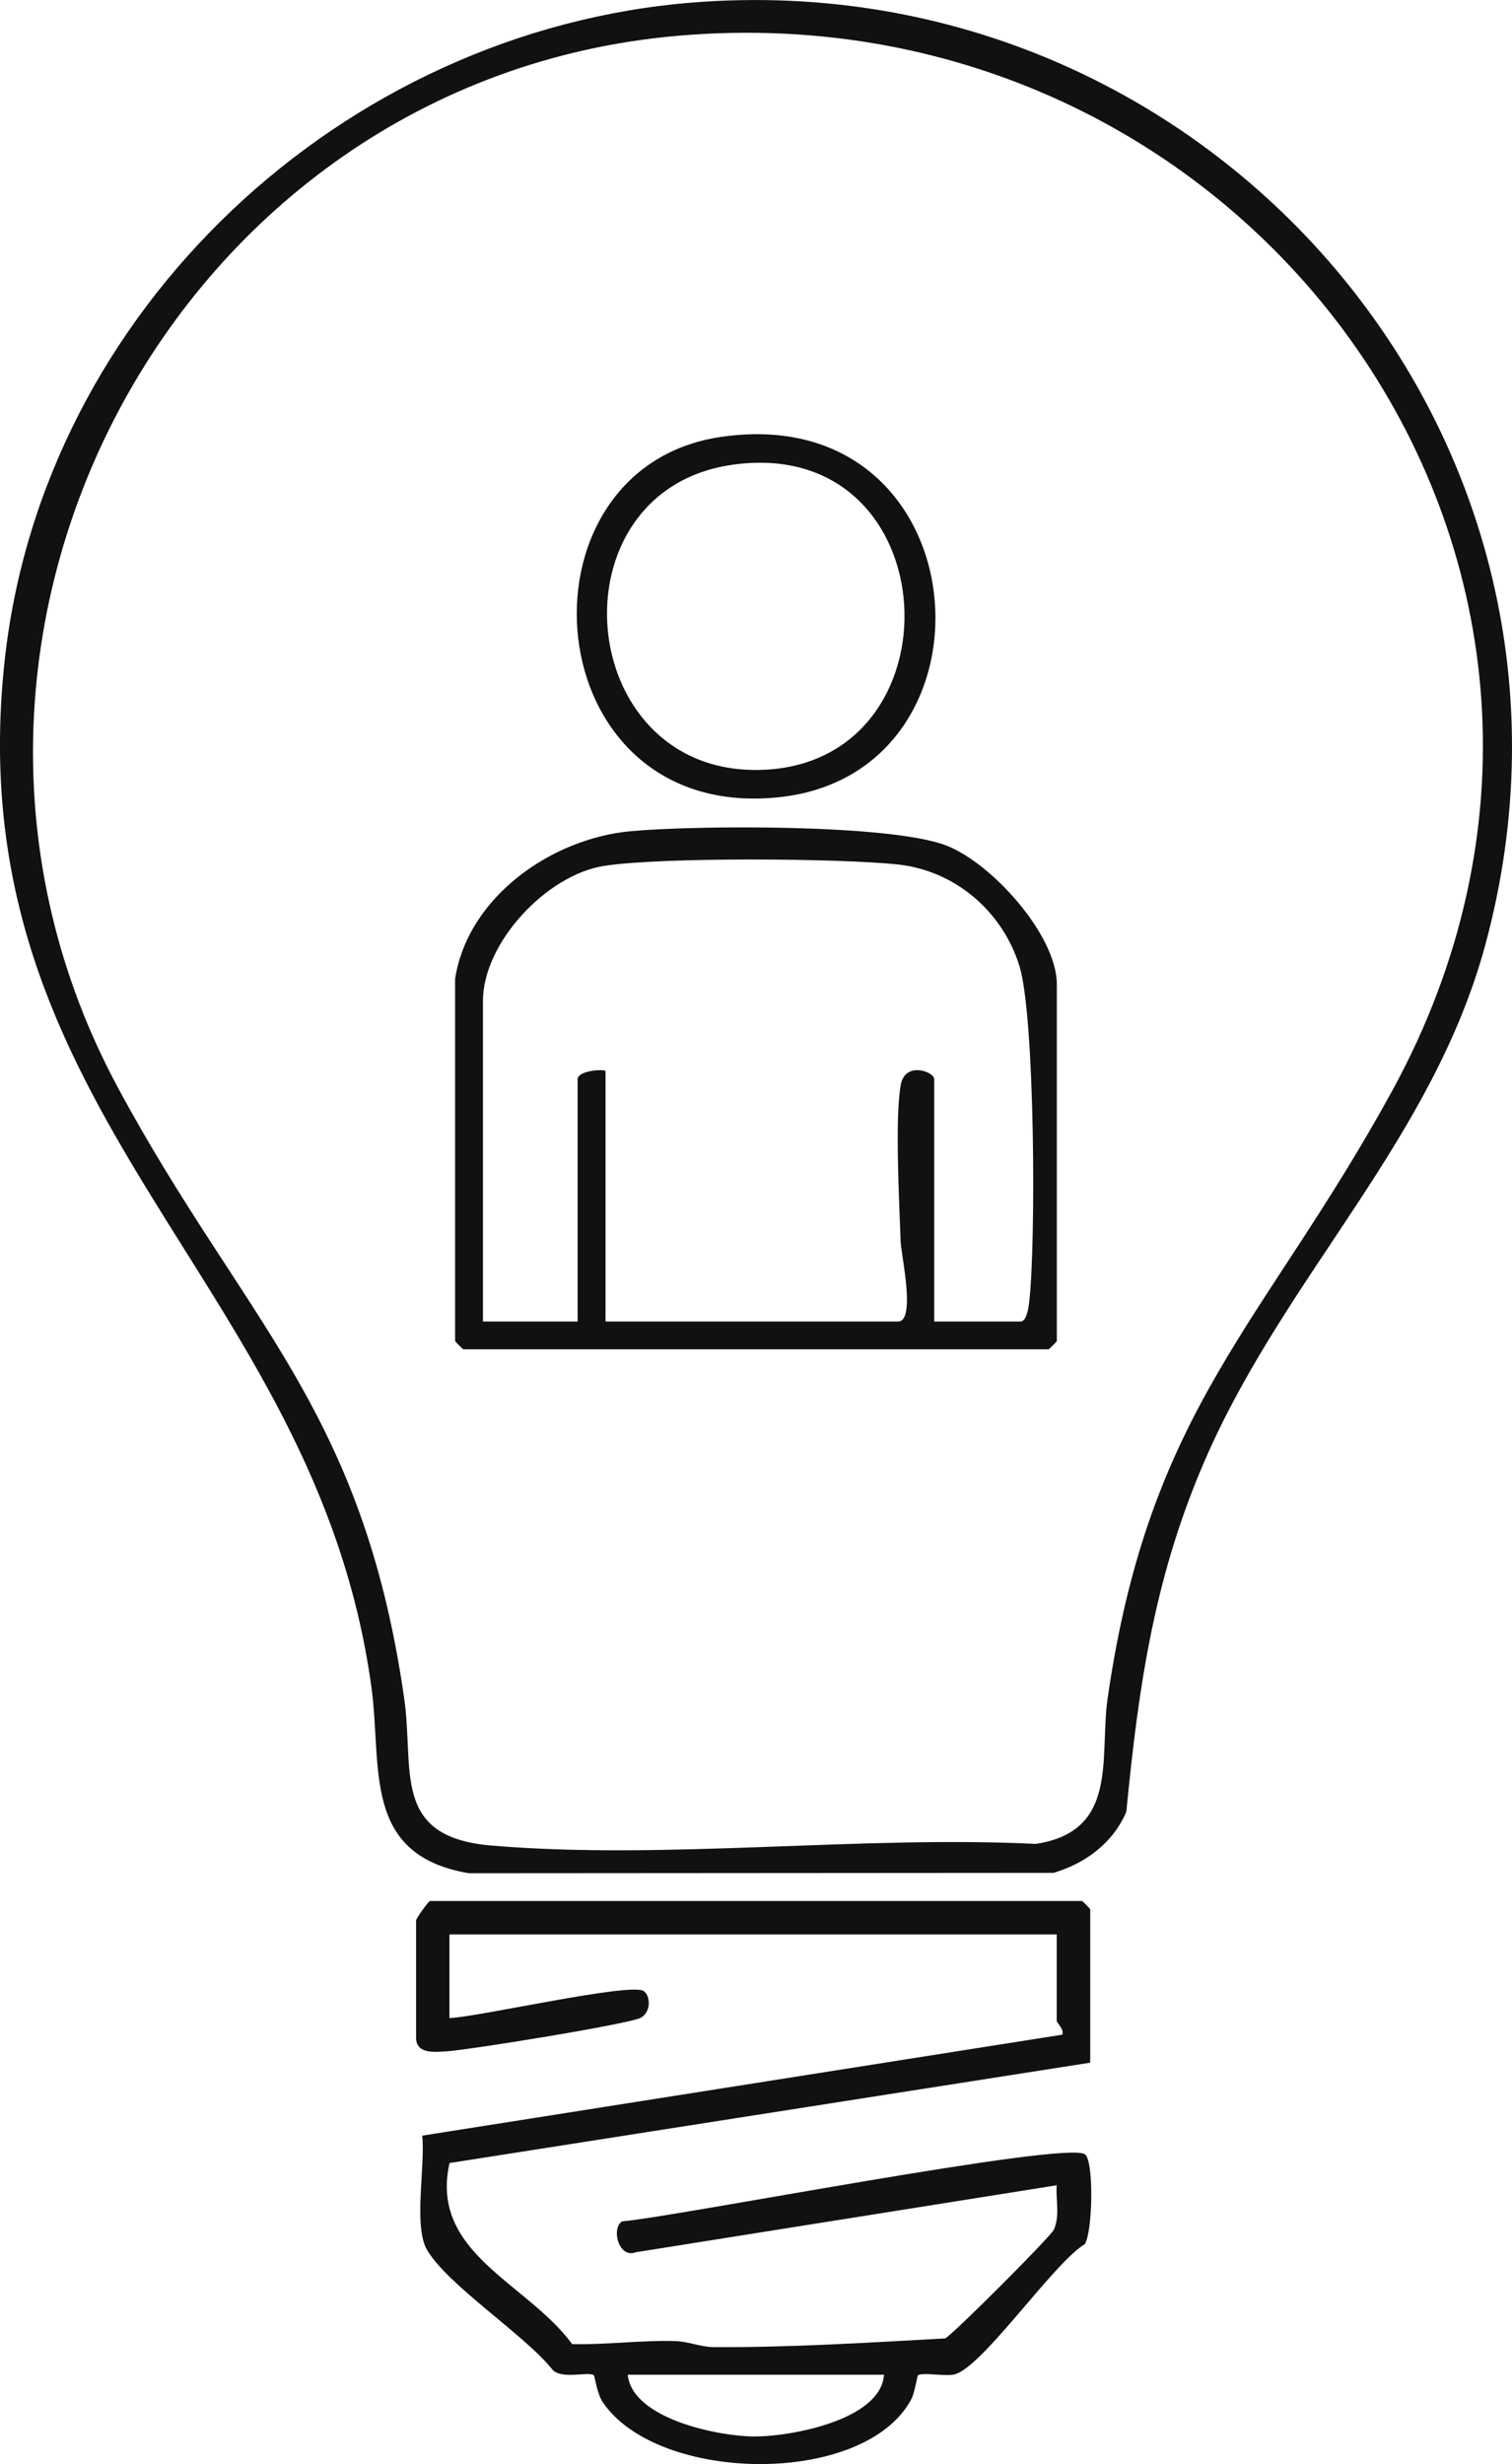
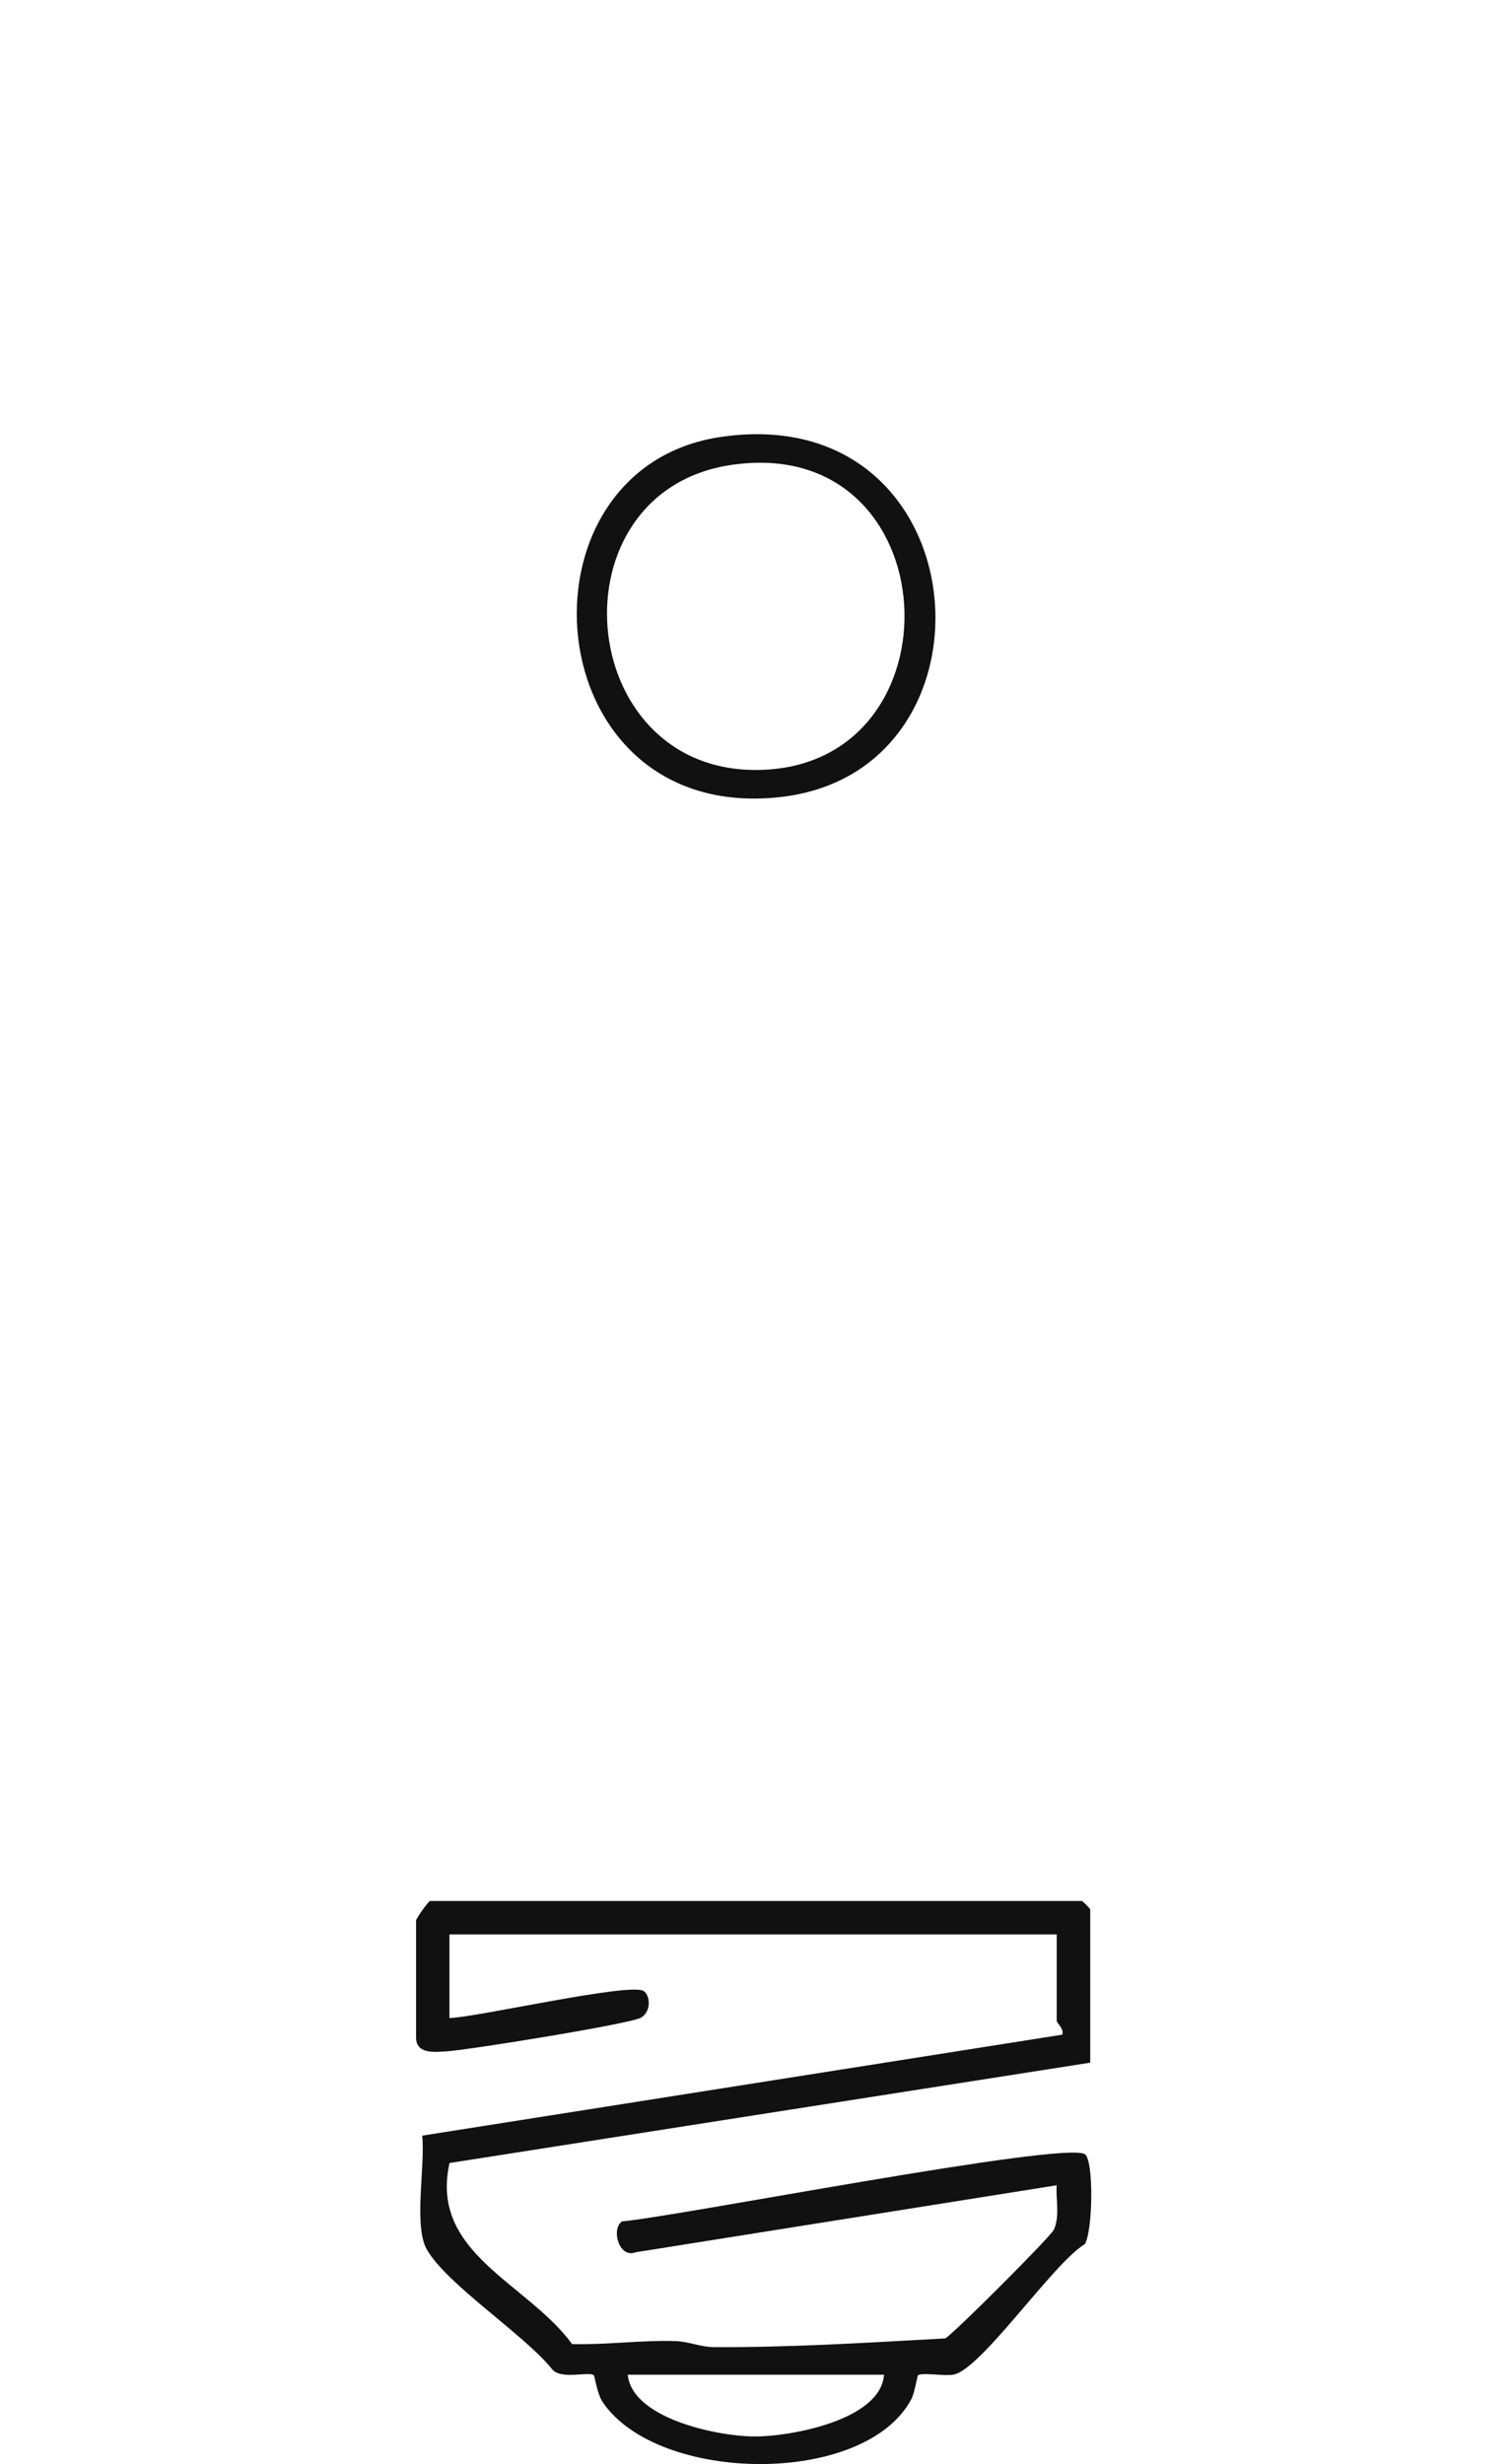
<svg xmlns="http://www.w3.org/2000/svg" id="Layer_2" data-name="Layer 2" viewBox="0 0 271.13 441.74">
  <defs>
    <style>
      .cls-1 {
        fill: #111;
      }
    </style>
  </defs>
  <g id="Layer_1-2" data-name="Layer 1">
    <g>
-       <path class="cls-1" d="M124.36.44c92.72-7.29,166.62,78.06,141.98,168.96-9.39,34.66-35.31,58.77-49.73,91.13-9.48,21.29-12.4,41.19-14.64,64.28-2.4,5.58-7.26,9.2-13.04,10.94l-104.84.07c-19.32-3.26-15.52-19.09-17.5-33.45C56.5,229.04-7.94,200.34.81,118.65,7.58,55.51,61.56,5.38,124.36.44ZM121.37,6.43C31.02,14.4-21.91,115.04,21.14,194.97c22.54,41.85,43.85,57.27,51.34,109.5,1.84,12.82-2.37,24.85,15.58,26.38,31.1,2.65,66.17-1.84,97.68-.29,14.98-2.29,11.36-15.5,12.88-26.09,7.49-52.16,28.14-67.11,50.99-108.85C300.6,102.5,224.84-2.7,121.37,6.43Z" />
      <path class="cls-1" d="M195.49,369.78l-114.88,17.99c-3.64,16.17,13.87,21.41,21.99,32.46,6.18.15,12.26-.72,18.5-.54,2.36.07,4.56,1.07,6.91,1.08,13.88.08,27.64-.8,41.48-1.56,1.25-.57,18.91-18.23,19.48-19.48,1.12-2.48.34-5.39.51-7.97l-75.51,12.01c-2.99,1.16-4.43-4.21-2.43-5.54,9.83-.84,79.48-14.49,83.01-12.03,1.6,1.12,1.43,13.65-.01,16.1-5.7,3.41-18.58,22.48-23.55,23.4-1.67.31-5.72-.44-6.37.13-.17.15-.58,3.1-1.2,4.27-8.32,15.66-45.35,15.18-55.31.58-1.08-1.58-1.44-4.69-1.63-4.86-.87-.75-5.83.85-7.45-1.05-4.96-6.22-18.84-15.15-22.48-21.48-2.44-4.25-.25-15.14-.84-20.43l114.78-18.1c.38-1.01-1-2.09-1-2.49v-15.48h-108.89v14.99c5.11-.17,32.36-6.41,34.81-4.85,1.17.75,1.45,3.57-.42,4.76-1.74,1.1-31.04,5.83-34.94,6.06-2.15.13-5.44.52-5.44-2.48v-20.98c0-.38,2.27-3.5,2.5-3.5h116.89c.11,0,1.5,1.39,1.5,1.5v27.47ZM158.53,425.72h-45.96c.77,7.8,15.9,10.99,22.48,11.07s22.9-2.91,23.47-11.07Z" />
-       <path class="cls-1" d="M81.61,175.47c2.3-14.75,17.35-25.16,31.49-26.46,11.79-1.08,46.18-1.29,56.41,2.5,8.15,3.02,20,16.07,20,24.95v63.94c0,.11-1.39,1.5-1.5,1.5h-104.9c-.11,0-1.5-1.39-1.5-1.5v-64.94ZM167.52,236.91h15.48c1.09,0,1.43-2.44,1.55-3.45,1.23-10.45,1.05-51.26-1.75-60.29-3.03-9.76-11.48-17.07-21.77-18.19s-42.42-1.35-52.71.25c-10.24,1.58-21.72,13.74-21.72,24.24v57.44h16.98v-43.46c0-1.31,3.69-1.83,5-1.5v44.96h52.45c3.28,0,.53-12.11.46-14.44-.21-6.9-1.06-22.02.04-28.01.79-4.27,5.99-2.33,5.99-1v43.46Z" />
      <path class="cls-1" d="M129.32,78.32c46.56-6.76,51.65,59.98,10.62,64.57-44.14,4.93-48.97-59-10.62-64.57ZM131.32,83.32c-32.64,4.65-28.56,55.22,4.69,54.71,36.91-.57,34.31-60.26-4.69-54.71Z" />
    </g>
  </g>
</svg>